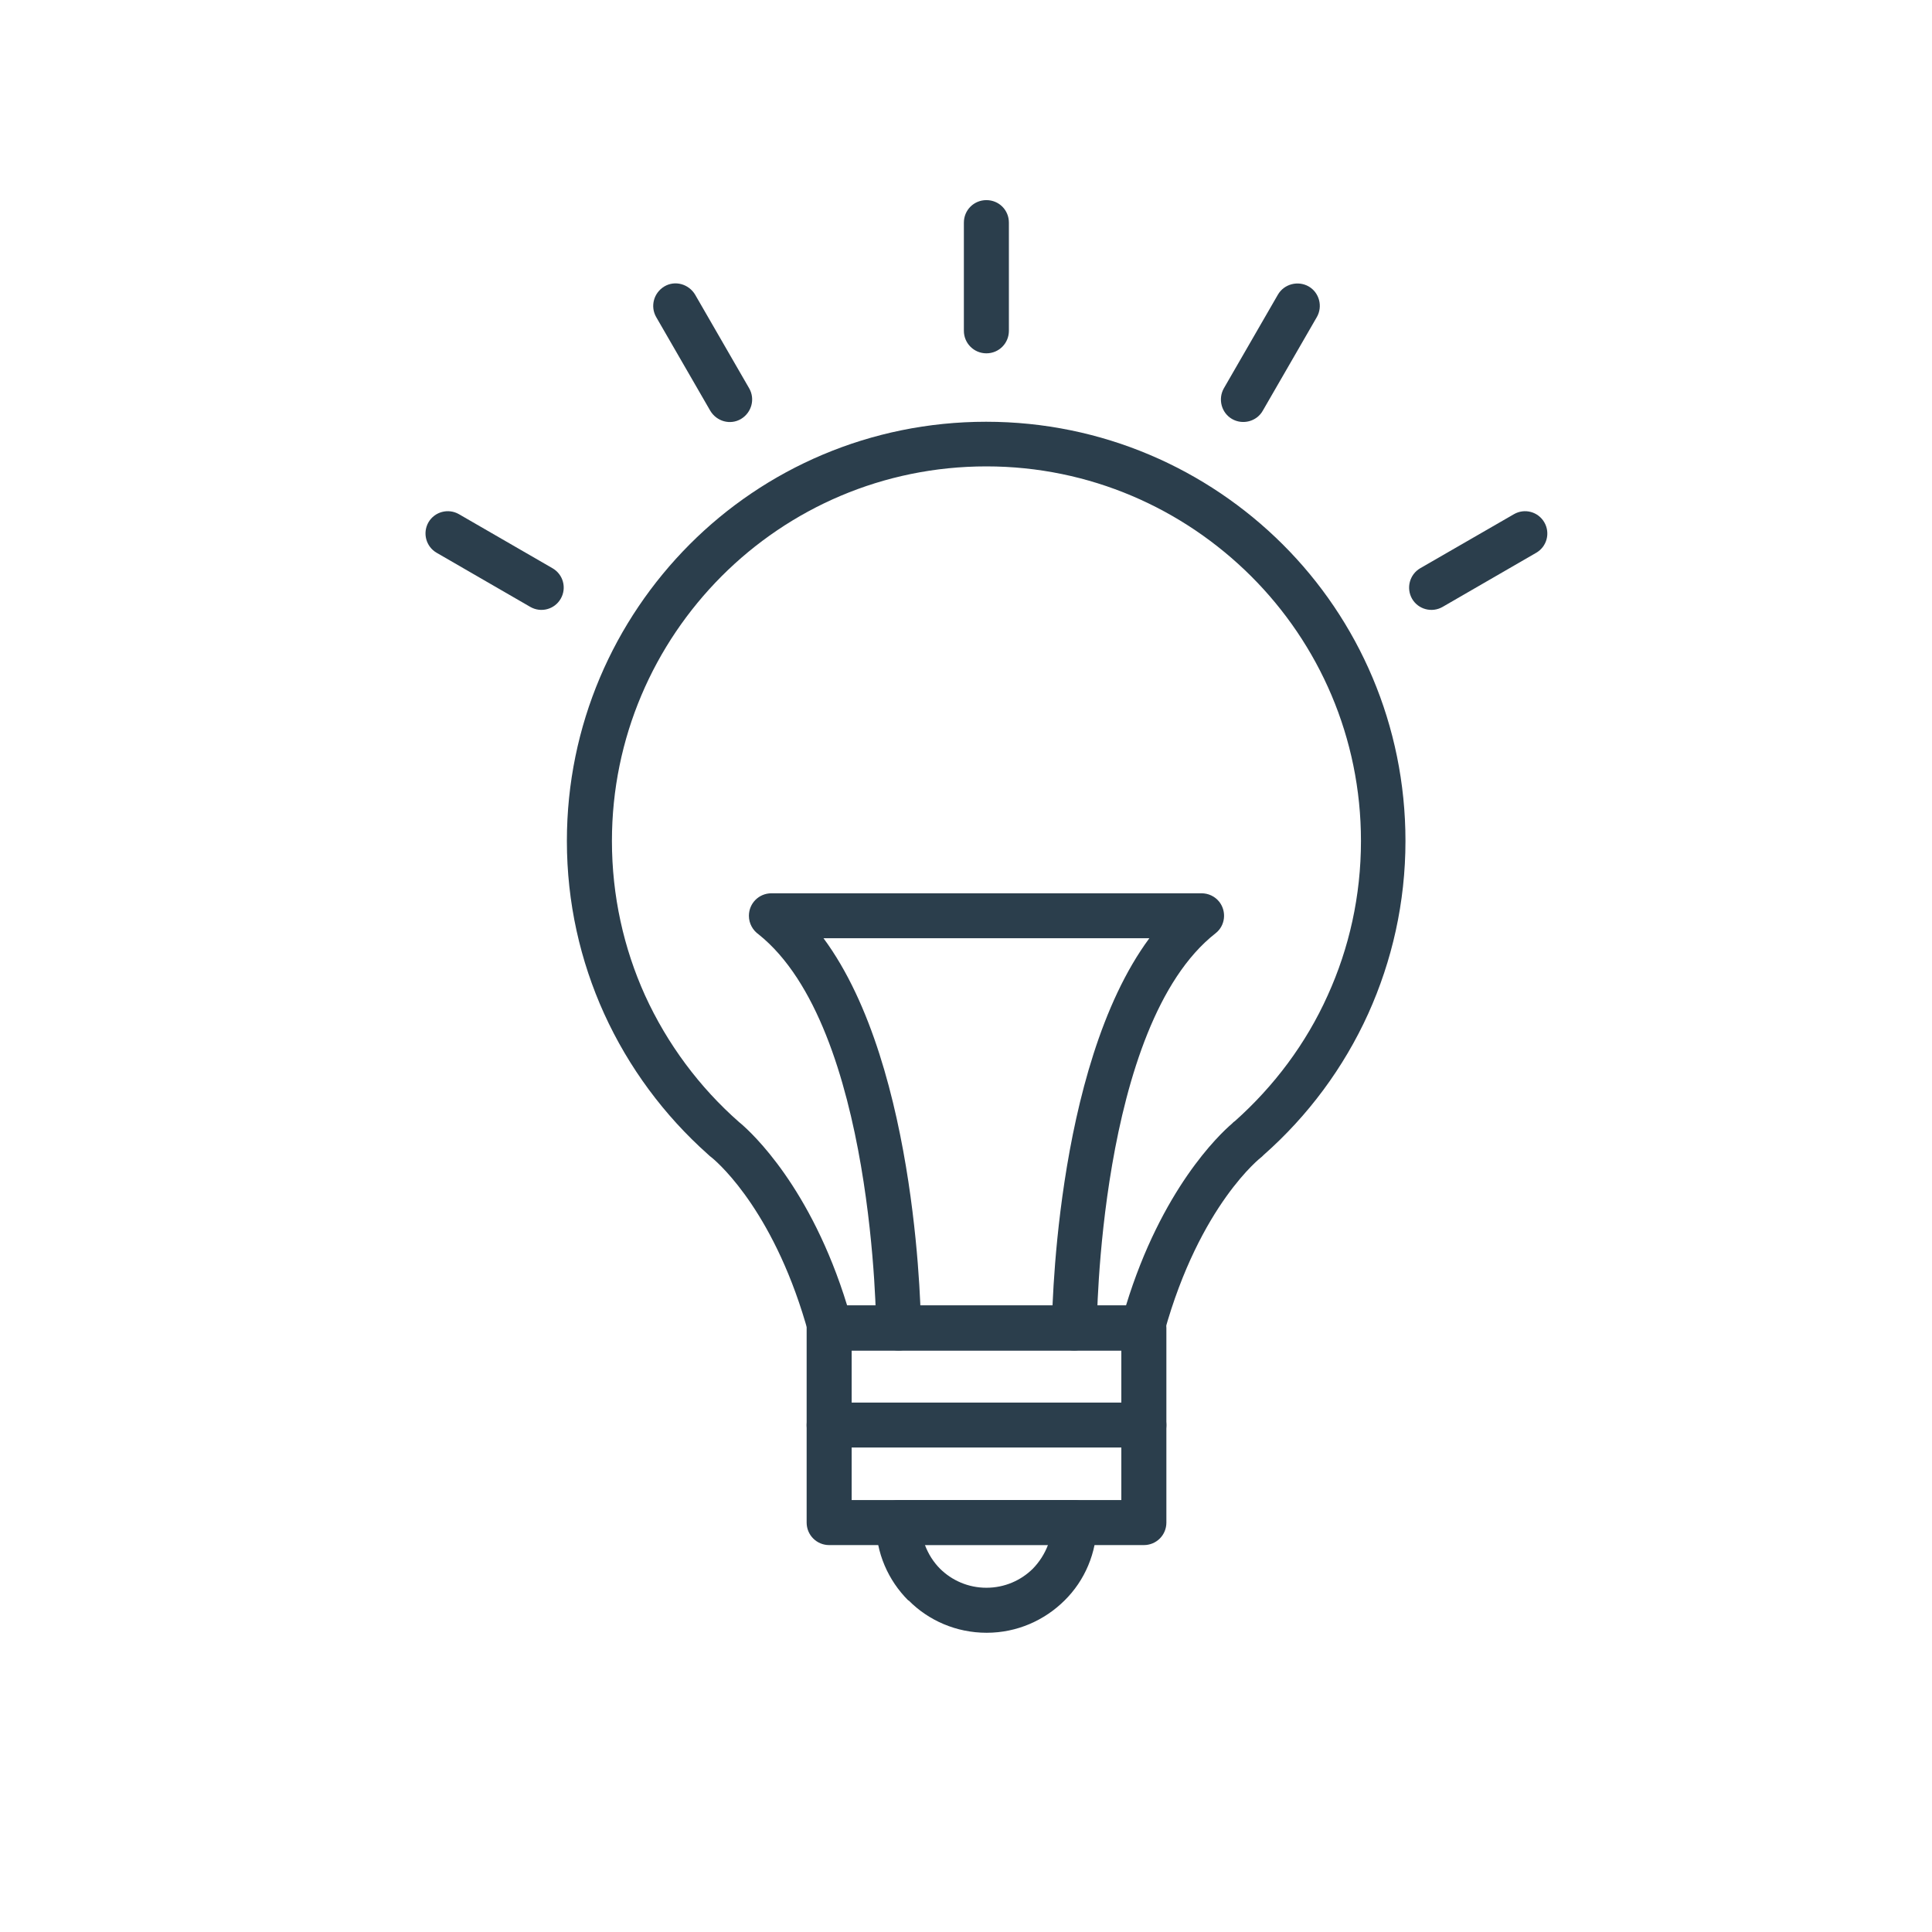
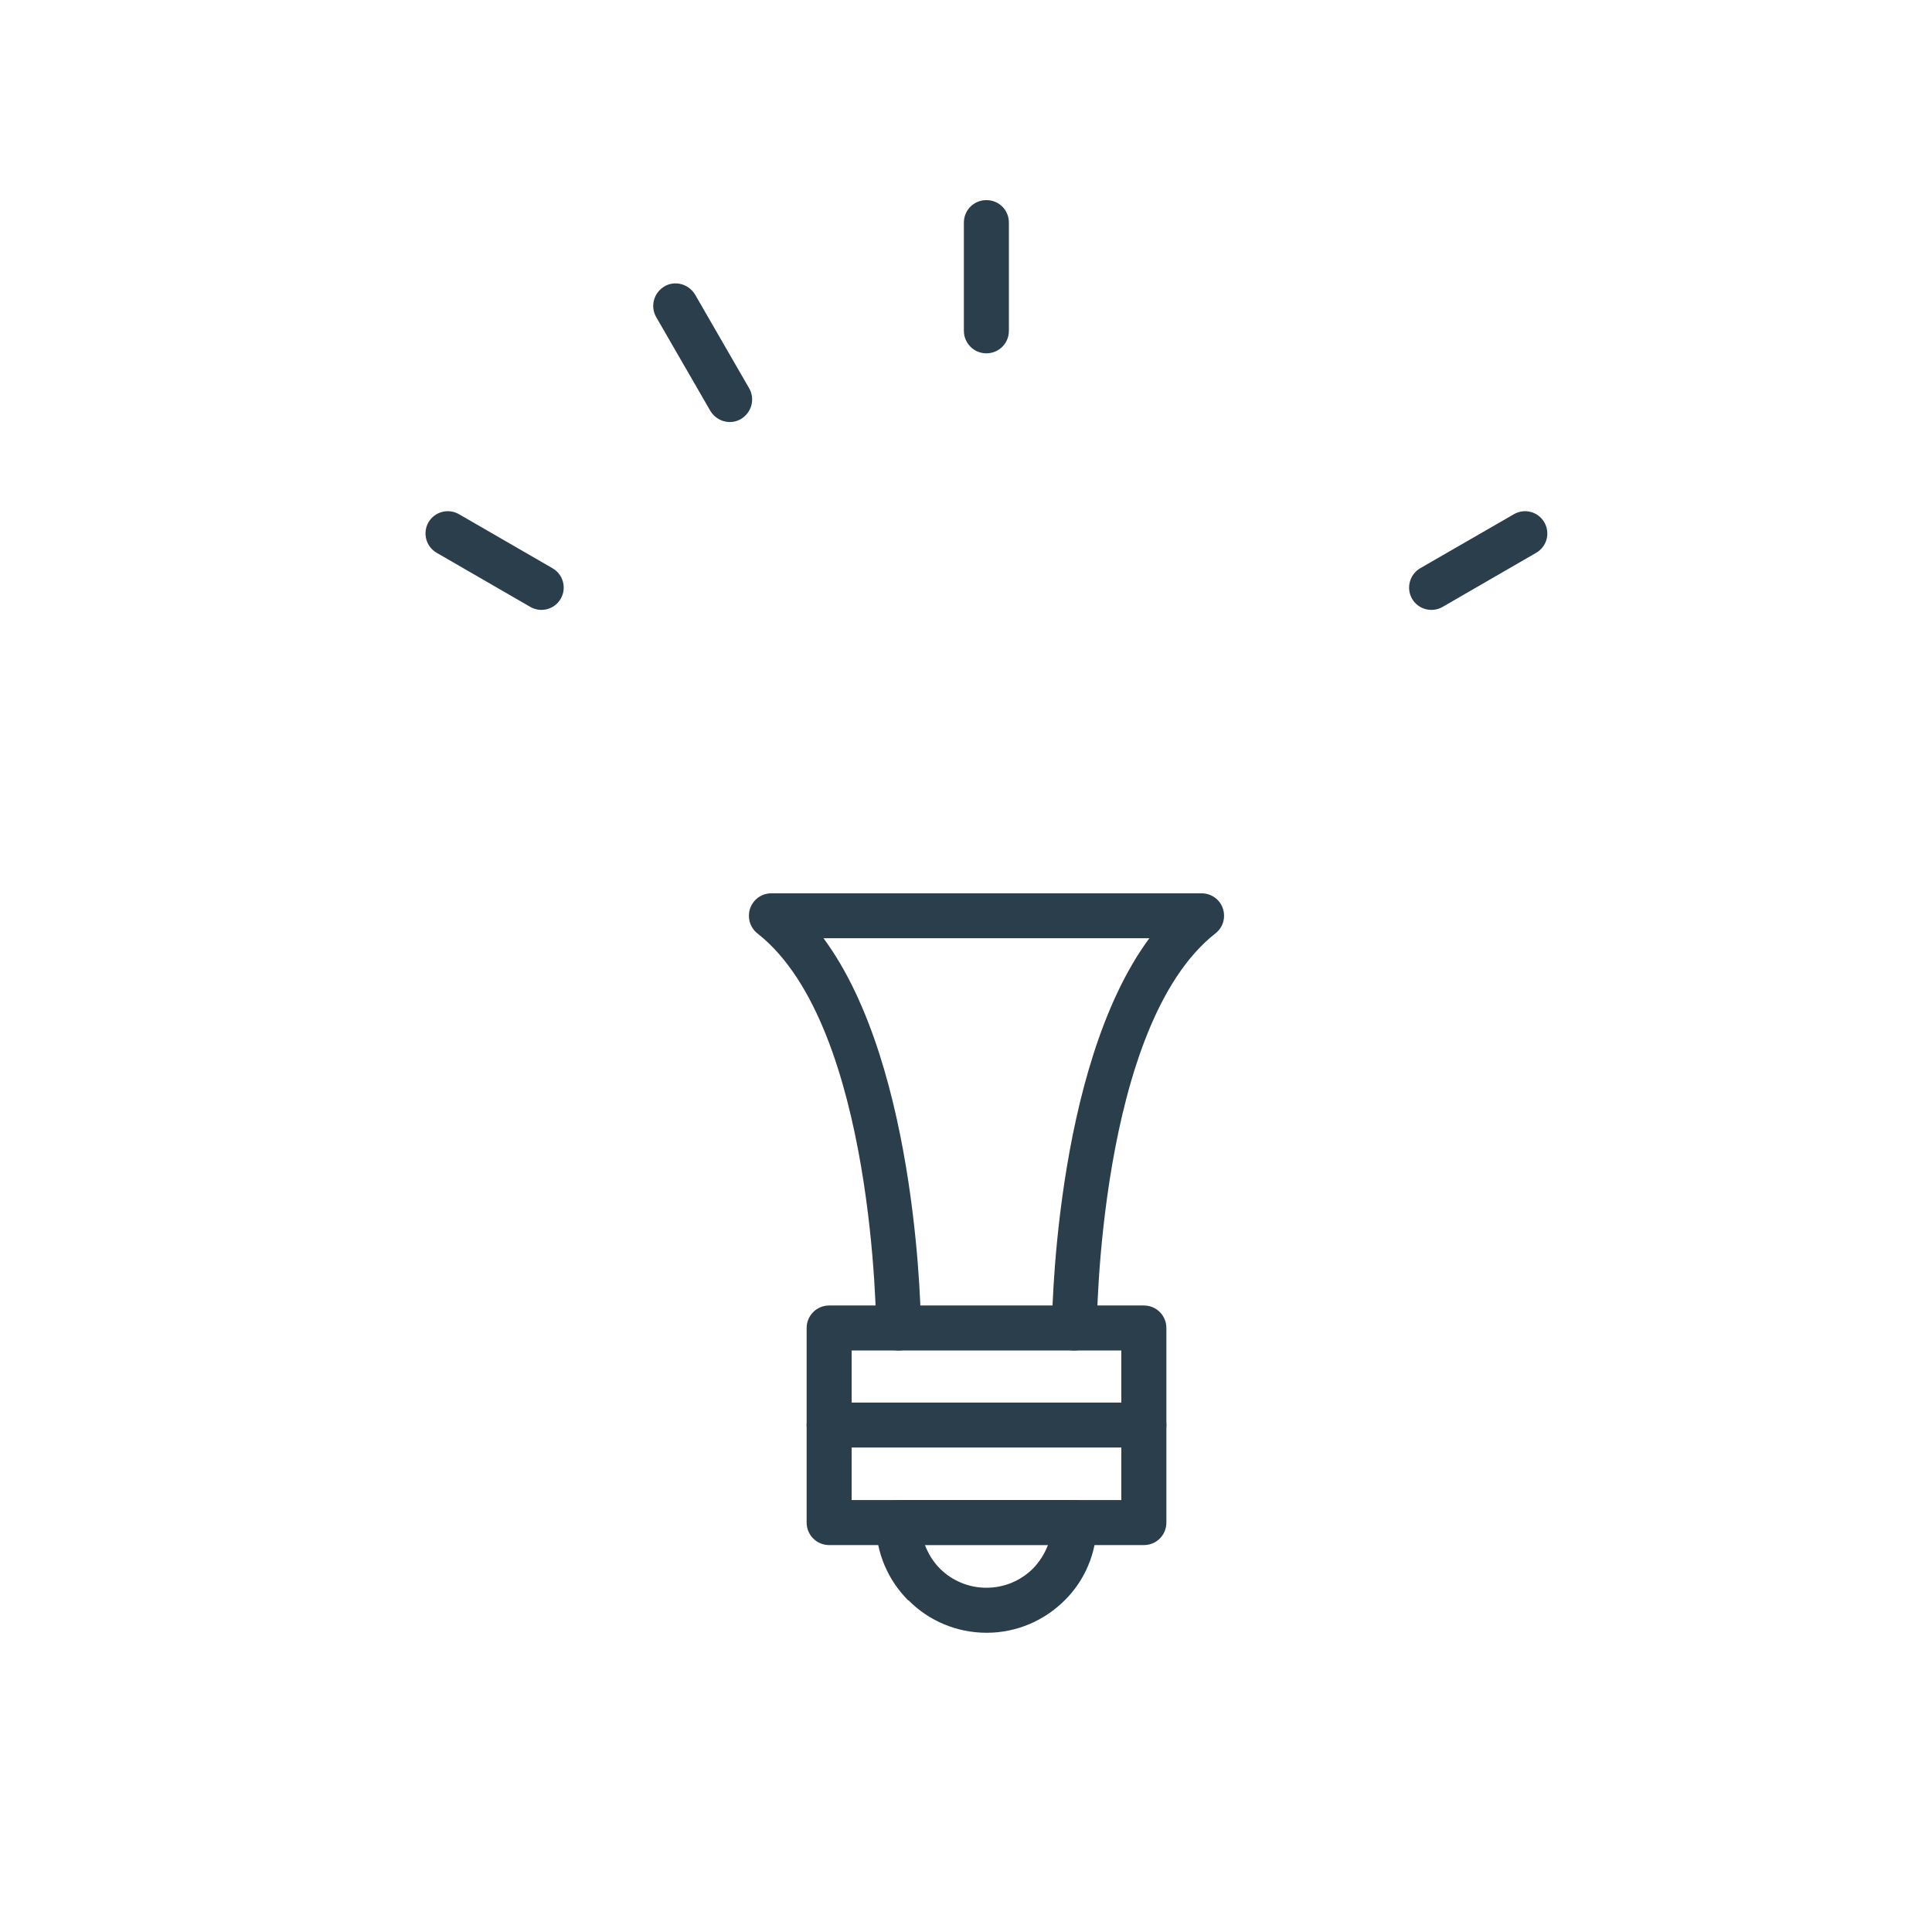
<svg xmlns="http://www.w3.org/2000/svg" width="80" zoomAndPan="magnify" viewBox="0 0 60 60" height="80" preserveAspectRatio="xMidYMid meet" version="1.0">
  <defs>
    <clipPath id="6d76ab42a6">
      <path d="M 17.543 13 L 43.727 13 L 43.727 41.965 L 17.543 41.965 Z M 17.543 13 " clip-rule="nonzero" />
    </clipPath>
    <clipPath id="55e8187847">
      <path d="M 22.113 35.957 C 22.066 35.922 22.023 35.887 21.98 35.844 C 20.625 34.637 19.523 33.152 18.762 31.48 C 18.02 29.844 17.605 28.031 17.605 26.117 C 17.605 22.52 19.066 19.266 21.418 16.906 C 23.766 14.551 27.027 13.098 30.625 13.098 C 34.227 13.098 37.48 14.559 39.836 16.906 C 42.195 19.258 43.648 22.52 43.648 26.117 C 43.648 28.031 43.23 29.844 42.492 31.48 C 41.73 33.16 40.621 34.652 39.25 35.863 C 39.23 35.887 39.203 35.906 39.18 35.93 C 39.172 35.934 37.262 37.402 36.16 41.371 C 36.105 41.695 35.812 41.941 35.477 41.941 L 25.785 41.941 C 25.48 41.941 25.199 41.738 25.113 41.426 C 24.105 37.742 22.391 36.188 22.113 35.957 Z M 22.996 34.883 C 23.355 35.188 25.184 36.875 26.309 40.543 L 34.969 40.543 C 36.074 36.938 37.855 35.242 38.258 34.898 C 38.285 34.871 38.312 34.84 38.348 34.82 C 39.562 33.738 40.559 32.414 41.234 30.91 C 41.898 29.449 42.266 27.824 42.266 26.117 C 42.266 22.906 40.965 20 38.855 17.895 C 36.746 15.793 33.844 14.484 30.633 14.484 C 27.422 14.484 24.516 15.785 22.41 17.895 C 20.309 20.004 19.004 22.906 19.004 26.117 C 19.004 27.824 19.371 29.449 20.031 30.91 C 20.723 32.426 21.727 33.773 22.961 34.855 Z M 22.996 34.883 " clip-rule="nonzero" />
    </clipPath>
    <clipPath id="496bdd5615">
      <path d="M 25 40.492 L 36.363 40.492 L 36.363 48 L 25 48 Z M 25 40.492 " clip-rule="nonzero" />
    </clipPath>
    <clipPath id="d1df1f71c3">
      <path d="M 26.449 46.586 L 34.824 46.586 L 34.824 41.941 L 26.449 41.941 Z M 35.523 47.984 L 25.75 47.984 C 25.363 47.984 25.051 47.672 25.051 47.285 L 25.051 41.242 C 25.051 40.855 25.363 40.543 25.75 40.543 L 35.523 40.543 C 35.914 40.543 36.223 40.855 36.223 41.242 L 36.223 47.285 C 36.223 47.672 35.914 47.984 35.523 47.984 " clip-rule="nonzero" />
    </clipPath>
    <clipPath id="3a0c2cc8f2">
      <path d="M 27.199 46.547 L 34.07 46.547 L 34.07 50.805 L 27.199 50.805 Z M 27.199 46.547 " clip-rule="nonzero" />
    </clipPath>
    <clipPath id="13b0ed00d0">
      <path d="M 28.723 47.977 C 28.828 48.258 28.988 48.512 29.195 48.719 C 29.562 49.082 30.07 49.309 30.633 49.309 C 31.199 49.309 31.707 49.082 32.074 48.719 C 32.277 48.512 32.441 48.258 32.547 47.977 Z M 28.207 49.703 C 27.586 49.082 27.203 48.23 27.203 47.285 C 27.203 46.895 27.516 46.586 27.902 46.586 L 33.363 46.586 C 33.754 46.586 34.062 46.895 34.062 47.285 C 34.062 48.23 33.684 49.09 33.062 49.703 C 32.441 50.32 31.586 50.707 30.641 50.707 C 29.695 50.707 28.832 50.324 28.219 49.703 " clip-rule="nonzero" />
    </clipPath>
    <clipPath id="410220f21b">
      <path d="M 25 43.438 L 36.363 43.438 L 36.363 45 L 25 45 Z M 25 43.438 " clip-rule="nonzero" />
    </clipPath>
    <clipPath id="23564f325f">
      <path d="M 25.75 44.953 C 25.363 44.953 25.051 44.645 25.051 44.258 C 25.051 43.867 25.363 43.559 25.75 43.559 L 35.523 43.559 C 35.914 43.559 36.223 43.867 36.223 44.258 C 36.223 44.645 35.914 44.953 35.523 44.953 Z M 25.75 44.953 " clip-rule="nonzero" />
    </clipPath>
    <clipPath id="4914a9a55e">
      <path d="M 23.105 27.727 L 38.164 27.727 L 38.164 41.965 L 23.105 41.965 Z M 23.105 27.727 " clip-rule="nonzero" />
    </clipPath>
    <clipPath id="429dde7c94">
      <path d="M 34.059 41.25 C 34.059 41.629 33.738 41.941 33.359 41.941 C 32.977 41.941 32.668 41.625 32.668 41.242 C 32.668 41.215 32.703 33.184 35.695 29.137 L 25.574 29.137 C 28.566 33.176 28.602 41.215 28.602 41.242 C 28.602 41.625 28.297 41.941 27.91 41.941 C 27.52 41.941 27.211 41.637 27.211 41.25 C 27.211 41.223 27.168 31.906 23.562 29.02 C 23.379 28.891 23.258 28.68 23.258 28.441 C 23.258 28.051 23.57 27.742 23.957 27.742 L 37.316 27.742 C 37.523 27.742 37.727 27.832 37.867 28.008 C 38.102 28.312 38.051 28.75 37.75 28.984 C 34.105 31.836 34.062 41.215 34.062 41.242 " clip-rule="nonzero" />
    </clipPath>
    <clipPath id="39353966f4">
      <path d="M 29.816 6.121 L 31.453 6.121 L 31.453 11 L 29.816 11 Z M 29.816 6.121 " clip-rule="nonzero" />
    </clipPath>
    <clipPath id="0ee08832fd">
      <path d="M 29.934 6.914 C 29.934 6.523 30.246 6.215 30.633 6.215 C 31.023 6.215 31.332 6.523 31.332 6.914 L 31.332 10.273 C 31.332 10.66 31.023 10.973 30.633 10.973 C 30.246 10.973 29.934 10.66 29.934 10.273 Z M 29.934 6.914 " clip-rule="nonzero" />
    </clipPath>
    <clipPath id="8cb14fdc6e">
      <path d="M 20.16 8.742 L 23.434 8.742 L 23.434 13.16 L 20.16 13.16 Z M 20.16 8.742 " clip-rule="nonzero" />
    </clipPath>
    <clipPath id="02adb1c916">
      <path d="M 20.379 9.848 C 20.188 9.516 20.301 9.094 20.633 8.895 C 20.965 8.699 21.387 8.82 21.586 9.148 L 23.266 12.059 C 23.457 12.391 23.344 12.812 23.012 13.012 C 22.68 13.207 22.258 13.09 22.059 12.758 Z M 20.379 9.848 " clip-rule="nonzero" />
    </clipPath>
    <clipPath id="63d68e259e">
      <path d="M 13.121 15.777 L 17.543 15.777 L 17.543 19 L 13.121 19 Z M 13.121 15.777 " clip-rule="nonzero" />
    </clipPath>
    <clipPath id="df7dd66e48">
      <path d="M 13.562 17.168 C 13.23 16.977 13.117 16.555 13.305 16.223 C 13.496 15.891 13.922 15.777 14.254 15.969 L 17.16 17.648 C 17.492 17.84 17.605 18.262 17.414 18.594 C 17.223 18.926 16.801 19.039 16.469 18.848 Z M 13.562 17.168 " clip-rule="nonzero" />
    </clipPath>
    <clipPath id="807e3b7d0b">
      <path d="M 43.727 15.777 L 48.148 15.777 L 48.148 19 L 43.727 19 Z M 43.727 15.777 " clip-rule="nonzero" />
    </clipPath>
    <clipPath id="200f50e888">
      <path d="M 47.016 15.969 C 47.348 15.777 47.77 15.891 47.961 16.223 C 48.152 16.555 48.039 16.977 47.707 17.168 L 44.801 18.848 C 44.469 19.039 44.043 18.926 43.852 18.594 C 43.664 18.262 43.777 17.84 44.105 17.648 Z M 47.016 15.969 " clip-rule="nonzero" />
    </clipPath>
    <clipPath id="66003d2ca5">
      <path d="M 37.836 8.742 L 41 8.742 L 41 13.16 L 37.836 13.16 Z M 37.836 8.742 " clip-rule="nonzero" />
    </clipPath>
    <clipPath id="2dcb050389">
-       <path d="M 39.688 9.148 C 39.879 8.82 40.309 8.707 40.641 8.895 C 40.973 9.086 41.086 9.516 40.895 9.848 L 39.215 12.758 C 39.027 13.09 38.594 13.203 38.262 13.012 C 37.93 12.82 37.82 12.391 38.008 12.059 Z M 39.688 9.148 " clip-rule="nonzero" />
-     </clipPath>
+       </clipPath>
  </defs>
  <g clip-path="url(#6d76ab42a6)">
    <g clip-path="url(#55e8187847)">
-       <path fill="#2b3e4c" d="M 9.688 2.684 L 51.586 2.684 L 51.586 54.238 L 9.688 54.238 Z M 9.688 2.684 " fill-opacity="1" fill-rule="nonzero" />
-     </g>
+       </g>
  </g>
  <g clip-path="url(#496bdd5615)">
    <g clip-path="url(#d1df1f71c3)">
      <path fill="#2b3e4c" d="M 9.688 2.684 L 51.586 2.684 L 51.586 54.238 L 9.688 54.238 Z M 9.688 2.684 " fill-opacity="1" fill-rule="nonzero" />
    </g>
  </g>
  <g clip-path="url(#3a0c2cc8f2)">
    <g clip-path="url(#13b0ed00d0)">
      <path fill="#2b3e4c" d="M 9.688 2.684 L 51.586 2.684 L 51.586 54.238 L 9.688 54.238 Z M 9.688 2.684 " fill-opacity="1" fill-rule="nonzero" />
    </g>
  </g>
  <g clip-path="url(#410220f21b)">
    <g clip-path="url(#23564f325f)">
      <path fill="#2b3e4c" d="M 9.688 2.684 L 51.586 2.684 L 51.586 54.238 L 9.688 54.238 Z M 9.688 2.684 " fill-opacity="1" fill-rule="nonzero" />
    </g>
  </g>
  <g clip-path="url(#4914a9a55e)">
    <g clip-path="url(#429dde7c94)">
      <path fill="#2b3e4c" d="M 9.688 2.684 L 51.586 2.684 L 51.586 54.238 L 9.688 54.238 Z M 9.688 2.684 " fill-opacity="1" fill-rule="nonzero" />
    </g>
  </g>
  <g clip-path="url(#39353966f4)">
    <g clip-path="url(#0ee08832fd)">
      <path fill="#2b3e4c" d="M 9.688 2.684 L 51.586 2.684 L 51.586 54.238 L 9.688 54.238 Z M 9.688 2.684 " fill-opacity="1" fill-rule="nonzero" />
    </g>
  </g>
  <g clip-path="url(#8cb14fdc6e)">
    <g clip-path="url(#02adb1c916)">
      <path fill="#2b3e4c" d="M 9.688 2.684 L 51.586 2.684 L 51.586 54.238 L 9.688 54.238 Z M 9.688 2.684 " fill-opacity="1" fill-rule="nonzero" />
    </g>
  </g>
  <g clip-path="url(#63d68e259e)">
    <g clip-path="url(#df7dd66e48)">
      <path fill="#2b3e4c" d="M 9.688 2.684 L 51.586 2.684 L 51.586 54.238 L 9.688 54.238 Z M 9.688 2.684 " fill-opacity="1" fill-rule="nonzero" />
    </g>
  </g>
  <g clip-path="url(#807e3b7d0b)">
    <g clip-path="url(#200f50e888)">
      <path fill="#2b3e4c" d="M 9.688 2.684 L 51.586 2.684 L 51.586 54.238 L 9.688 54.238 Z M 9.688 2.684 " fill-opacity="1" fill-rule="nonzero" />
    </g>
  </g>
  <g clip-path="url(#66003d2ca5)">
    <g clip-path="url(#2dcb050389)">
      <path fill="#2b3e4c" d="M 9.688 2.684 L 51.586 2.684 L 51.586 54.238 L 9.688 54.238 Z M 9.688 2.684 " fill-opacity="1" fill-rule="nonzero" />
    </g>
  </g>
</svg>